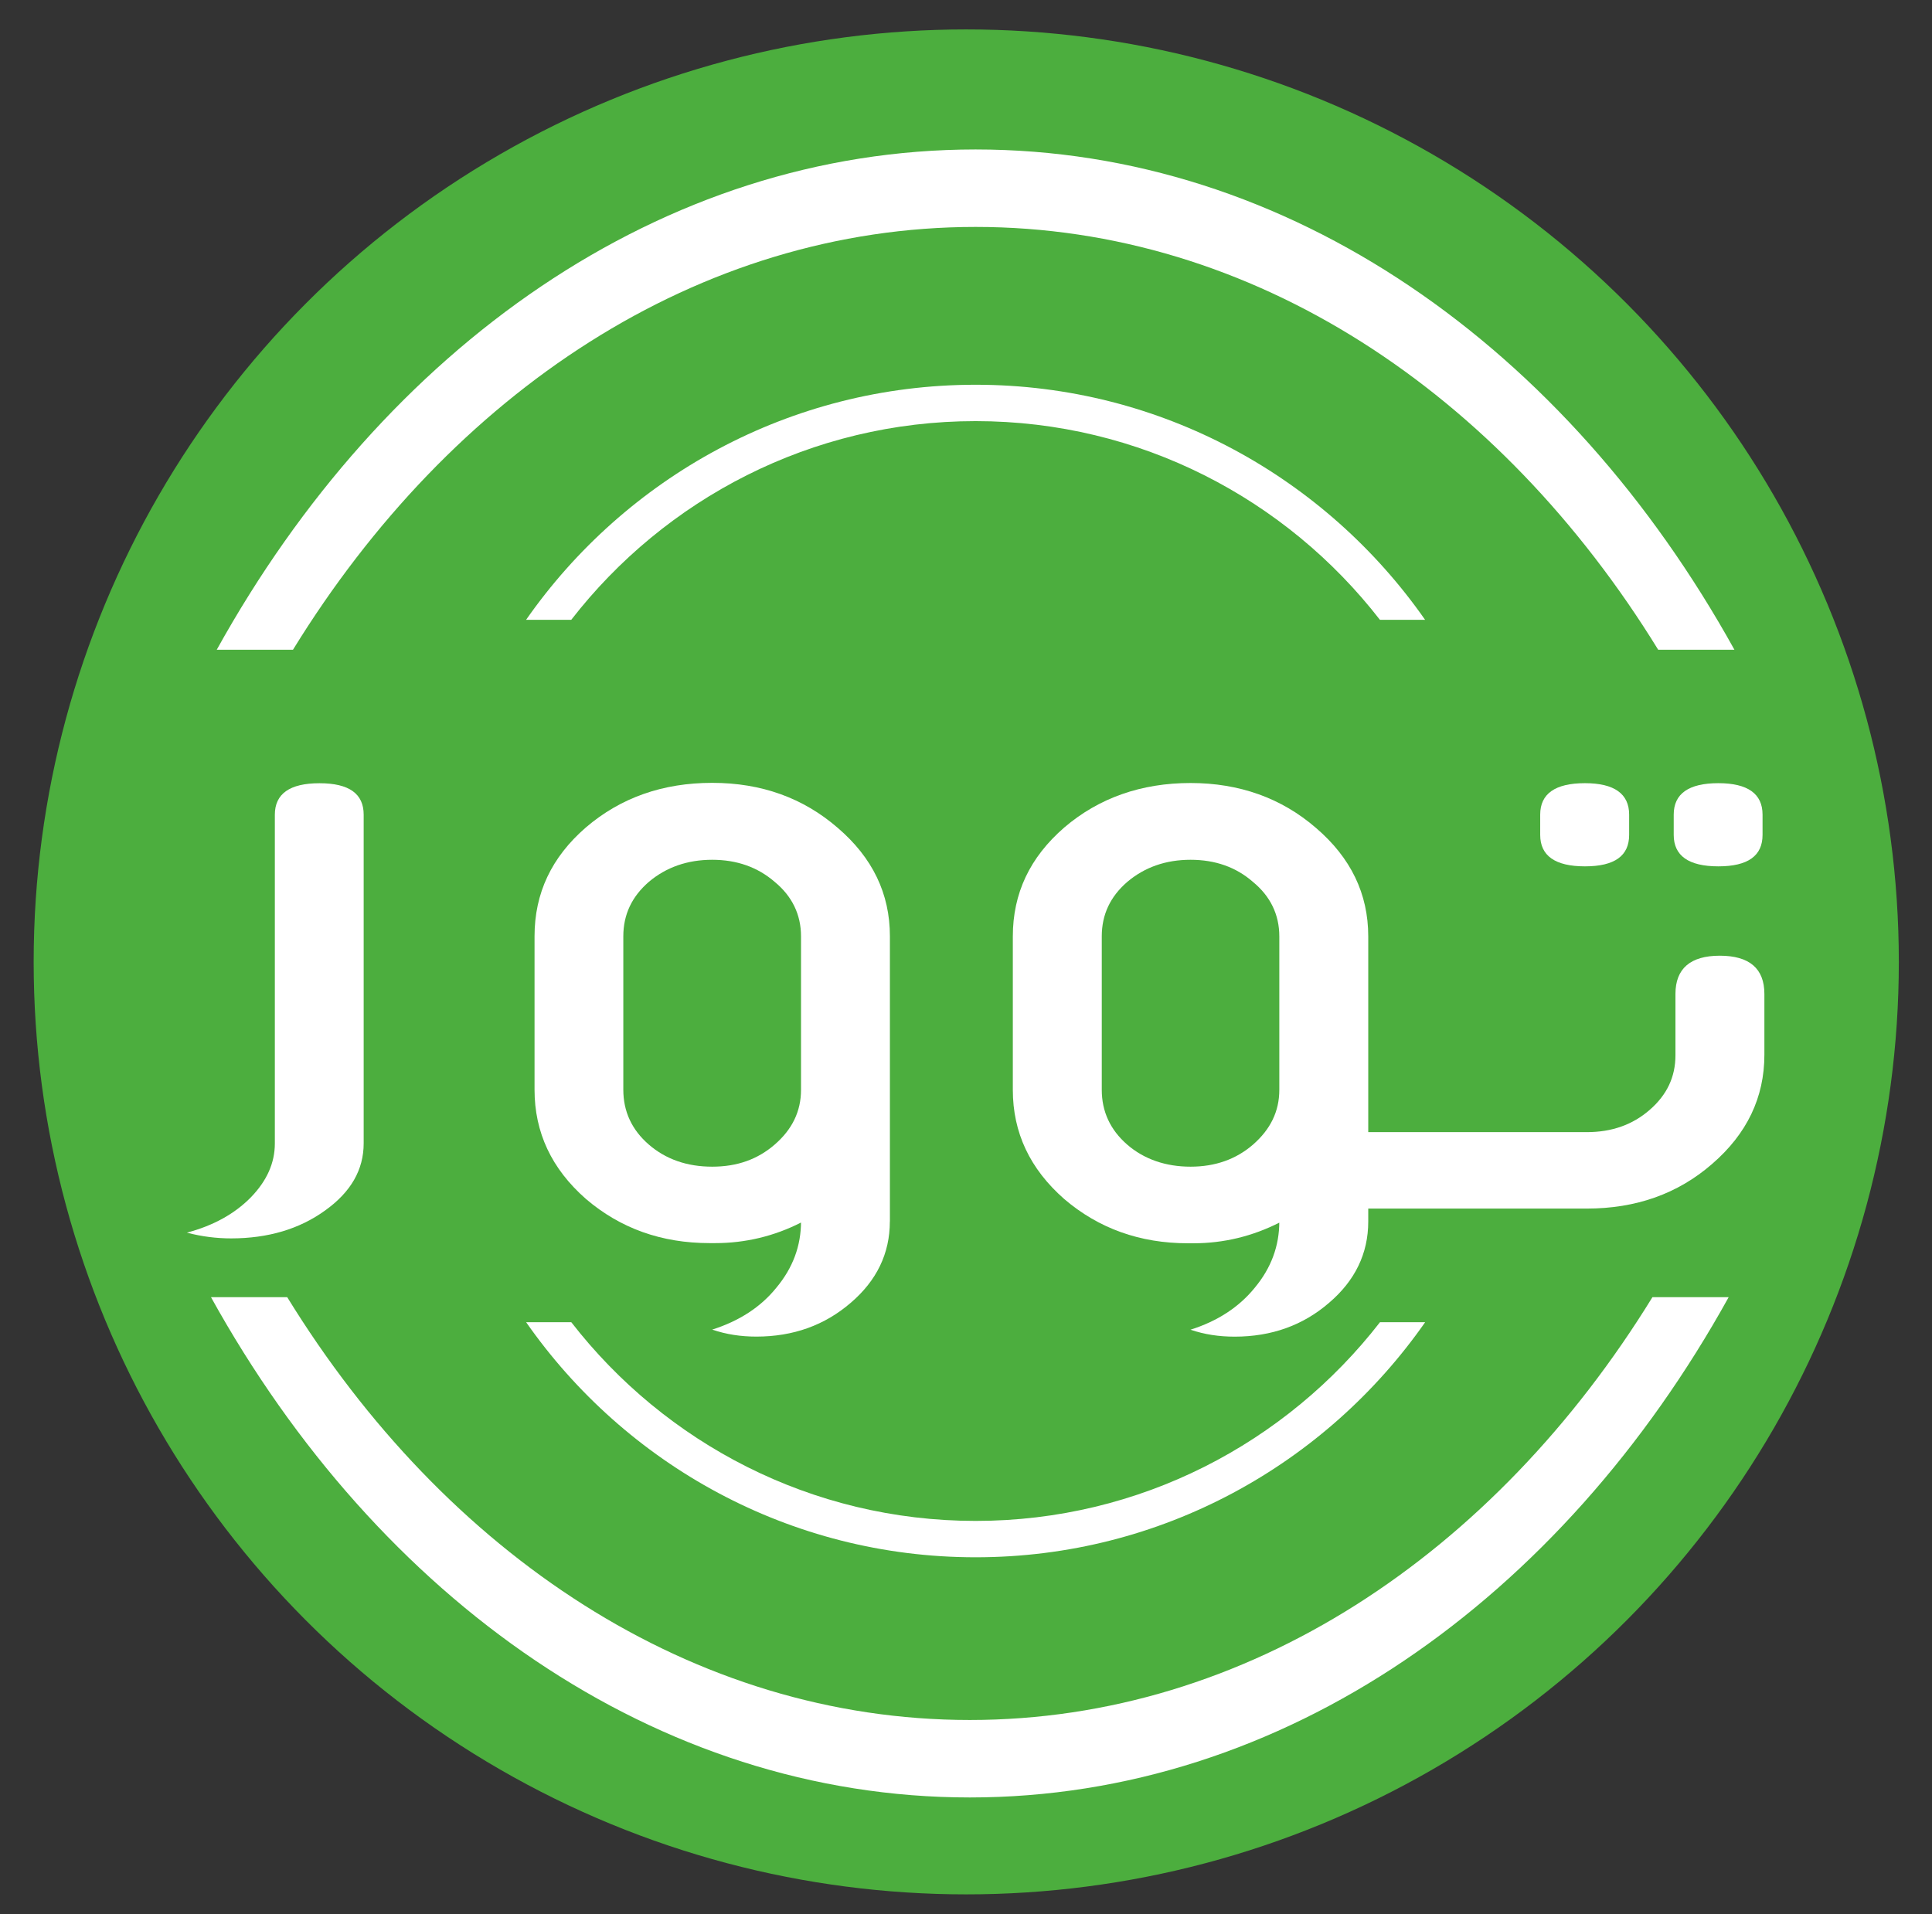
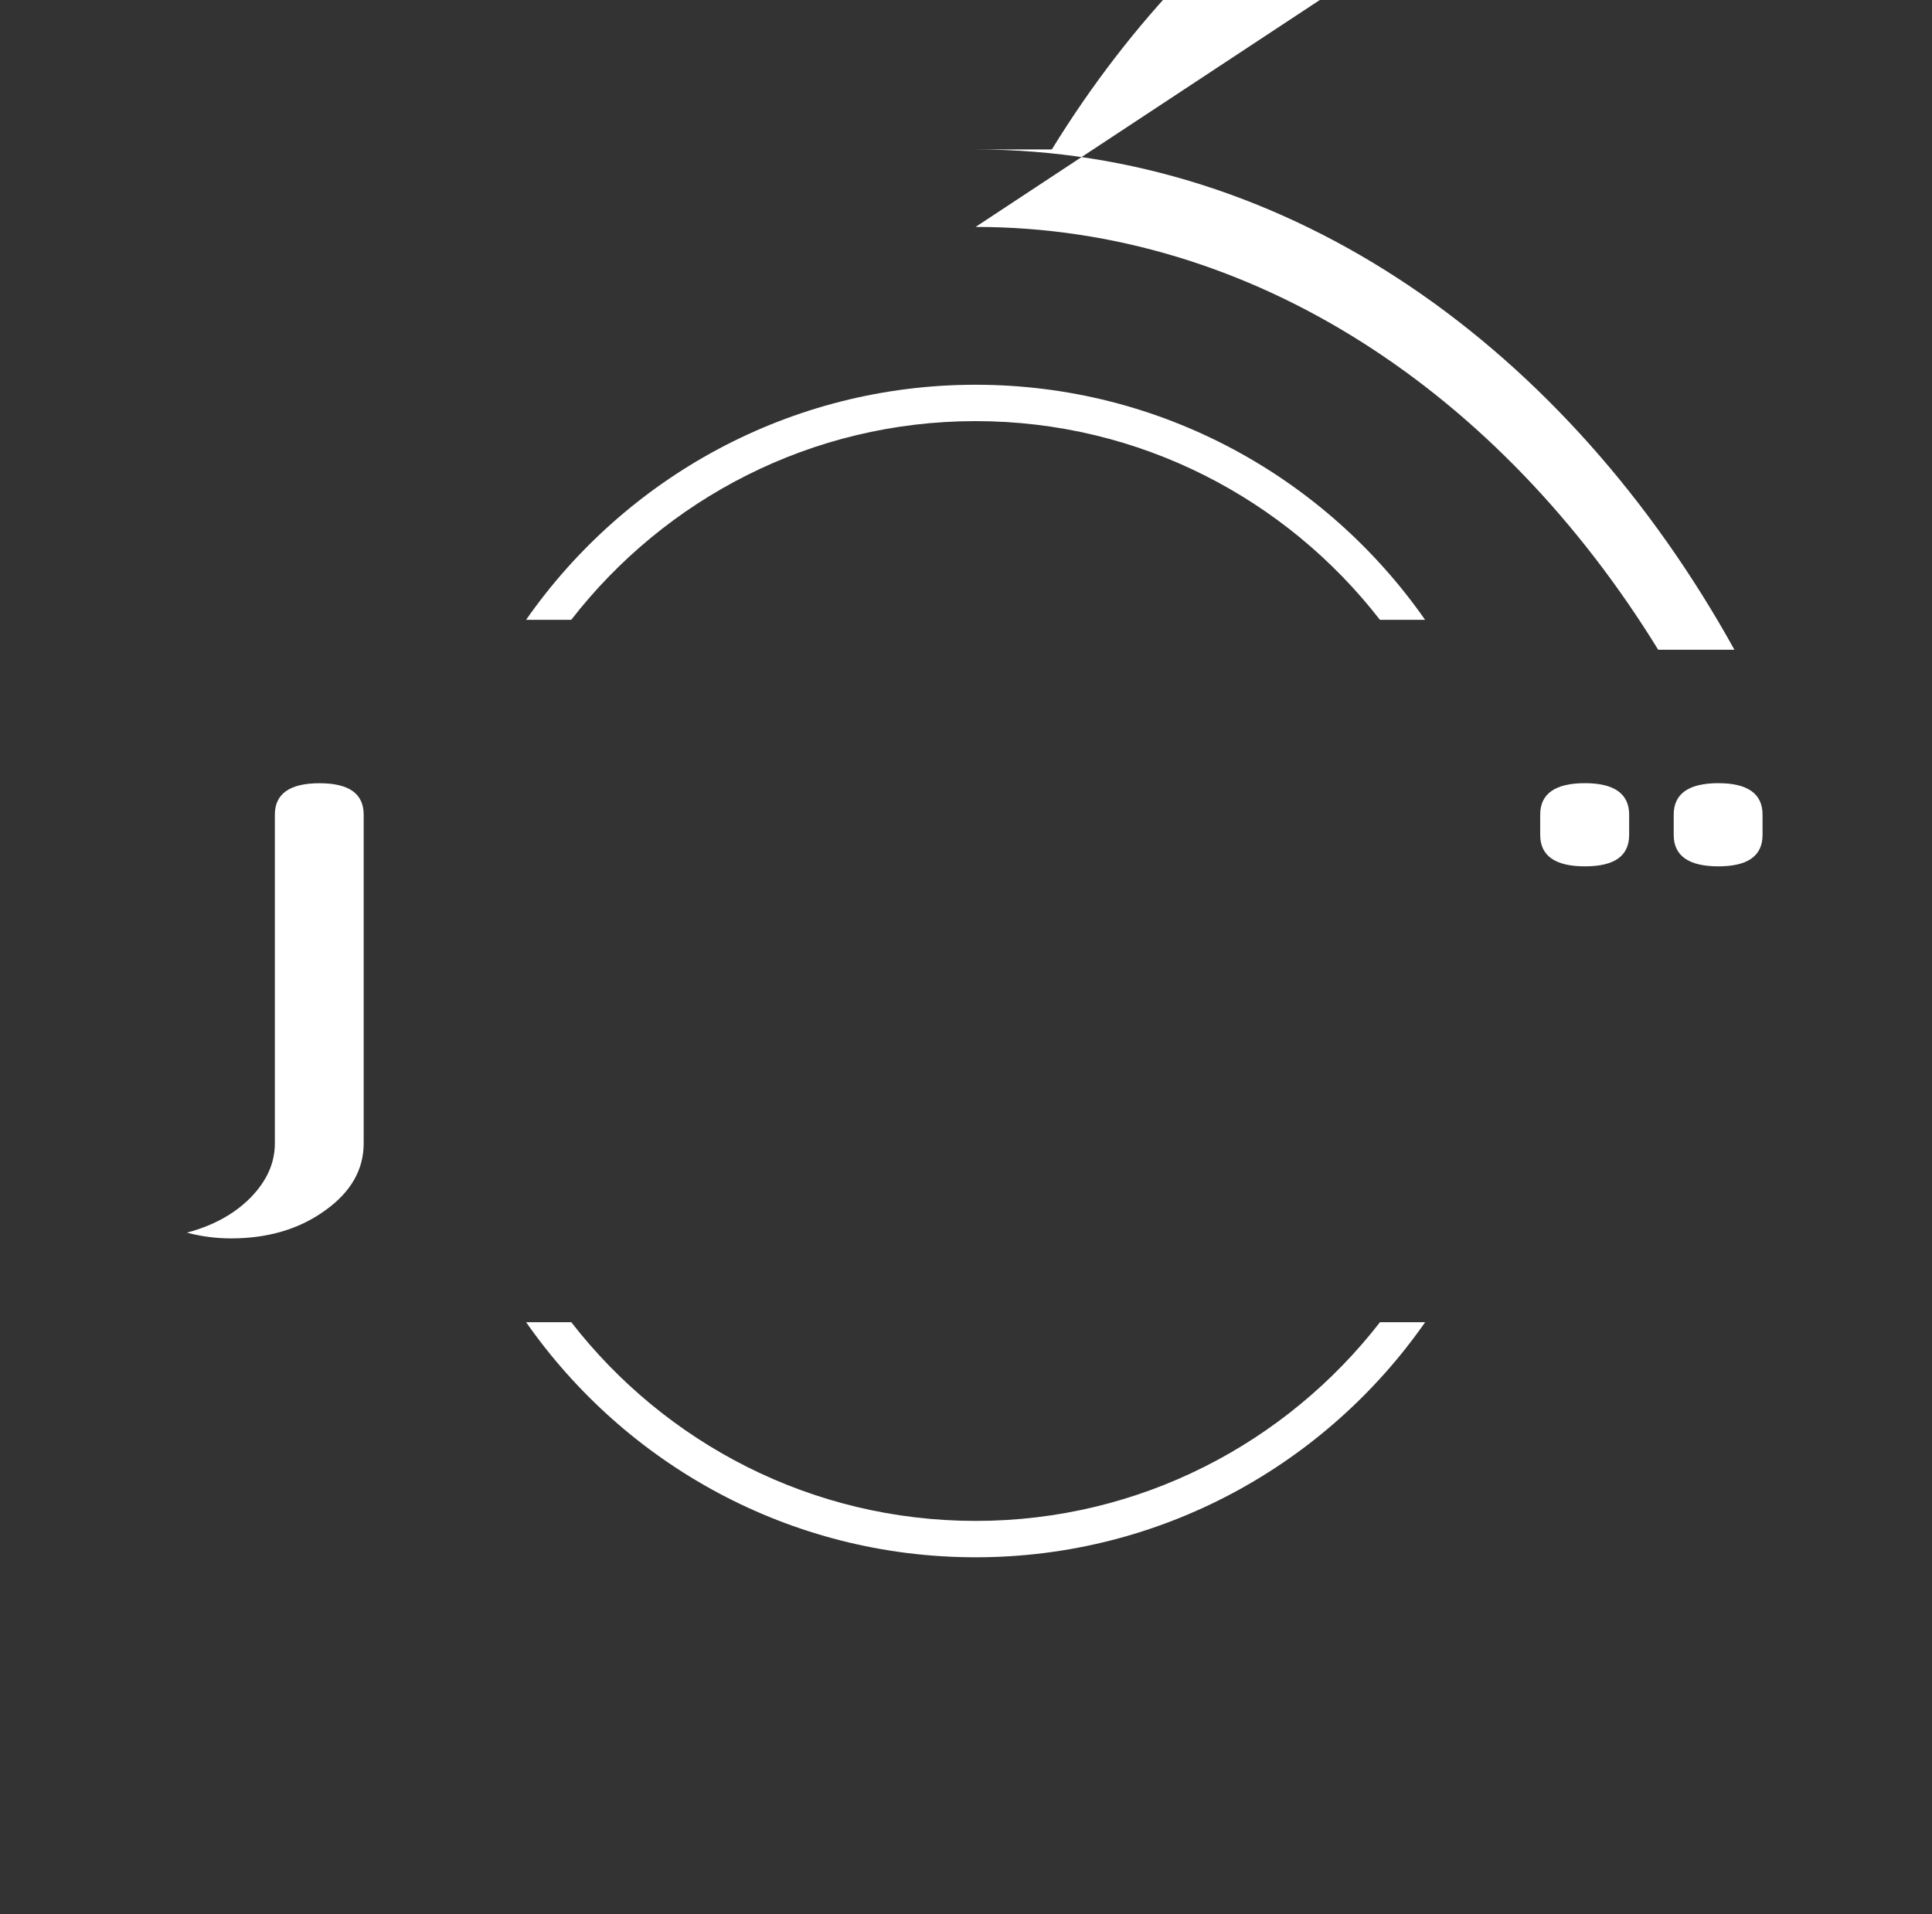
<svg xmlns="http://www.w3.org/2000/svg" id="AR" viewBox="0 0 355.83 352.58">
  <rect x="0" y="0" width="355.83" height="352.58" fill="#333333" stroke="none" />
  <defs>
    <style>
      .cls-1 {
        fill: #4cae3e;
      }

      .cls-1, .cls-2 {
        stroke-width: 0px;
      }

      .cls-2 {
        fill: #fff;
      }
    </style>
  </defs>
-   <circle class="cls-1" cx="177.96" cy="177.18" r="171.76" />
  <g>
    <path class="cls-2" d="m179.69,280.15c-30.26,0-57.22-14.36-74.47-36.6h-8.32c18.26,26.15,48.55,43.3,82.79,43.3s64.53-17.15,82.79-43.3h-8.32c-17.25,22.24-44.21,36.6-74.47,36.6Z" />
-     <path class="cls-2" d="m178.62,316.82c-51.09,0-96.6-30.55-125.72-77.88h-14.04c30.82,55.64,81.96,92.15,139.76,92.15s108.94-36.5,139.76-92.15h-14.04c-29.12,47.33-74.63,77.88-125.72,77.88Z" />
-     <path class="cls-2" d="m179.68,41.8c51.09,0,96.6,30.55,125.72,77.88h14.04c-30.82-55.64-81.96-92.15-139.76-92.15S70.74,64.04,39.92,119.68h14.04c29.12-47.33,74.63-77.88,125.72-77.88Z" />
+     <path class="cls-2" d="m179.68,41.8c51.09,0,96.6,30.55,125.72,77.88h14.04c-30.82-55.64-81.96-92.15-139.76-92.15h14.04c29.12-47.33,74.63-77.88,125.72-77.88Z" />
    <path class="cls-2" d="m179.68,77.57c30.26,0,57.22,14.36,74.47,36.6h8.32c-18.26-26.15-48.55-43.3-82.79-43.3s-64.53,17.15-82.79,43.3h8.32c17.25-22.24,44.21-36.6,74.47-36.6Z" />
    <g>
      <g>
        <path class="cls-2" d="m316.48,144.26c-5.47,0-8.22,1.95-8.22,5.79v3.74c0,3.84,2.75,5.79,8.22,5.79s8.14-1.95,8.14-5.79v-3.74c0-3.84-2.73-5.79-8.14-5.79Zm-24.57,0c-5.49,0-8.24,1.95-8.24,5.79v3.74c0,3.84,2.75,5.79,8.24,5.79s8.14-1.95,8.14-5.79v-3.74c0-3.84-2.75-5.79-8.14-5.79Z" />
-         <path class="cls-2" d="m316.74,176.04c-5.41,0-8.16,2.38-8.16,7.04v11.28c0,4.01-1.56,7.32-4.77,10.1-3.13,2.72-6.95,4.08-11.58,4.08h-40.23v-36.05c0-7.86-3.21-14.5-9.64-20-6.33-5.48-14.09-8.26-23.09-8.26s-16.84,2.71-23.25,8.19c-6.35,5.5-9.48,12.14-9.48,20.07v28.26c0,7.86,3.13,14.55,9.48,20.12,6.33,5.41,13.93,8.14,22.77,8.14h1.02c5.57,0,10.88-1.3,15.81-3.8v-.2c0,4.46-1.48,8.54-4.53,12.2-2.91,3.59-6.89,6.16-11.83,7.72,2.59.88,5.25,1.28,8.14,1.28,6.81,0,12.61-2.1,17.38-6.23,4.79-4.08,7.22-9.09,7.22-14.97v-2.39h40.23c9.08,0,16.76-2.71,23.09-8.21,6.43-5.55,9.64-12.26,9.64-20.12v-11.21c0-4.67-2.75-7.04-8.22-7.04Zm-81.12,24.7c0,3.99-1.64,7.3-4.85,10.1-3.13,2.71-6.97,4.06-11.5,4.06s-8.54-1.35-11.66-4.06c-3.13-2.72-4.69-6.11-4.69-10.1v-28.26c0-4.01,1.56-7.32,4.69-10.03,3.21-2.72,7.12-4.08,11.66-4.08s8.38,1.35,11.5,4.08c3.21,2.64,4.85,6.02,4.85,10.03v28.26Z" />
      </g>
-       <path class="cls-2" d="m163.89,224.99c0,5.9-2.43,10.91-7.2,14.98-4.78,4.13-10.57,6.23-17.38,6.23-2.9,0-5.56-.41-8.14-1.29,4.93-1.56,8.93-4.13,11.82-7.72,3.05-3.66,4.54-7.72,4.54-12.2v.2c-4.93,2.51-10.26,3.79-15.81,3.79h-1.02c-8.85,0-16.44-2.71-22.78-8.13-6.34-5.56-9.47-12.26-9.47-20.13v-28.26c0-7.93,3.13-14.57,9.47-20.06,6.42-5.49,14.17-8.2,23.25-8.2s16.75,2.78,23.1,8.27c6.42,5.49,9.63,12.13,9.63,19.99v52.52Zm-16.36-24.26v-28.26c0-4-1.64-7.39-4.85-10.03-3.13-2.71-6.97-4.07-11.51-4.07s-8.46,1.36-11.67,4.07c-3.13,2.71-4.7,6.03-4.7,10.03v28.26c0,4,1.57,7.39,4.7,10.1,3.13,2.71,7.05,4.07,11.67,4.07s8.38-1.36,11.51-4.07c3.21-2.78,4.85-6.1,4.85-10.1Z" />
      <path class="cls-2" d="m66.98,210.61c0,4.85-2.35,8.97-7.12,12.37-4.7,3.4-10.49,5.13-17.3,5.13-2.66,0-5.4-.33-8.14-1.06,4.85-1.28,8.77-3.45,11.74-6.46,2.98-3.06,4.46-6.35,4.46-9.97v-60.56c0-3.84,2.74-5.79,8.22-5.79s8.14,1.95,8.14,5.79v60.56Z" />
    </g>
  </g>
</svg>